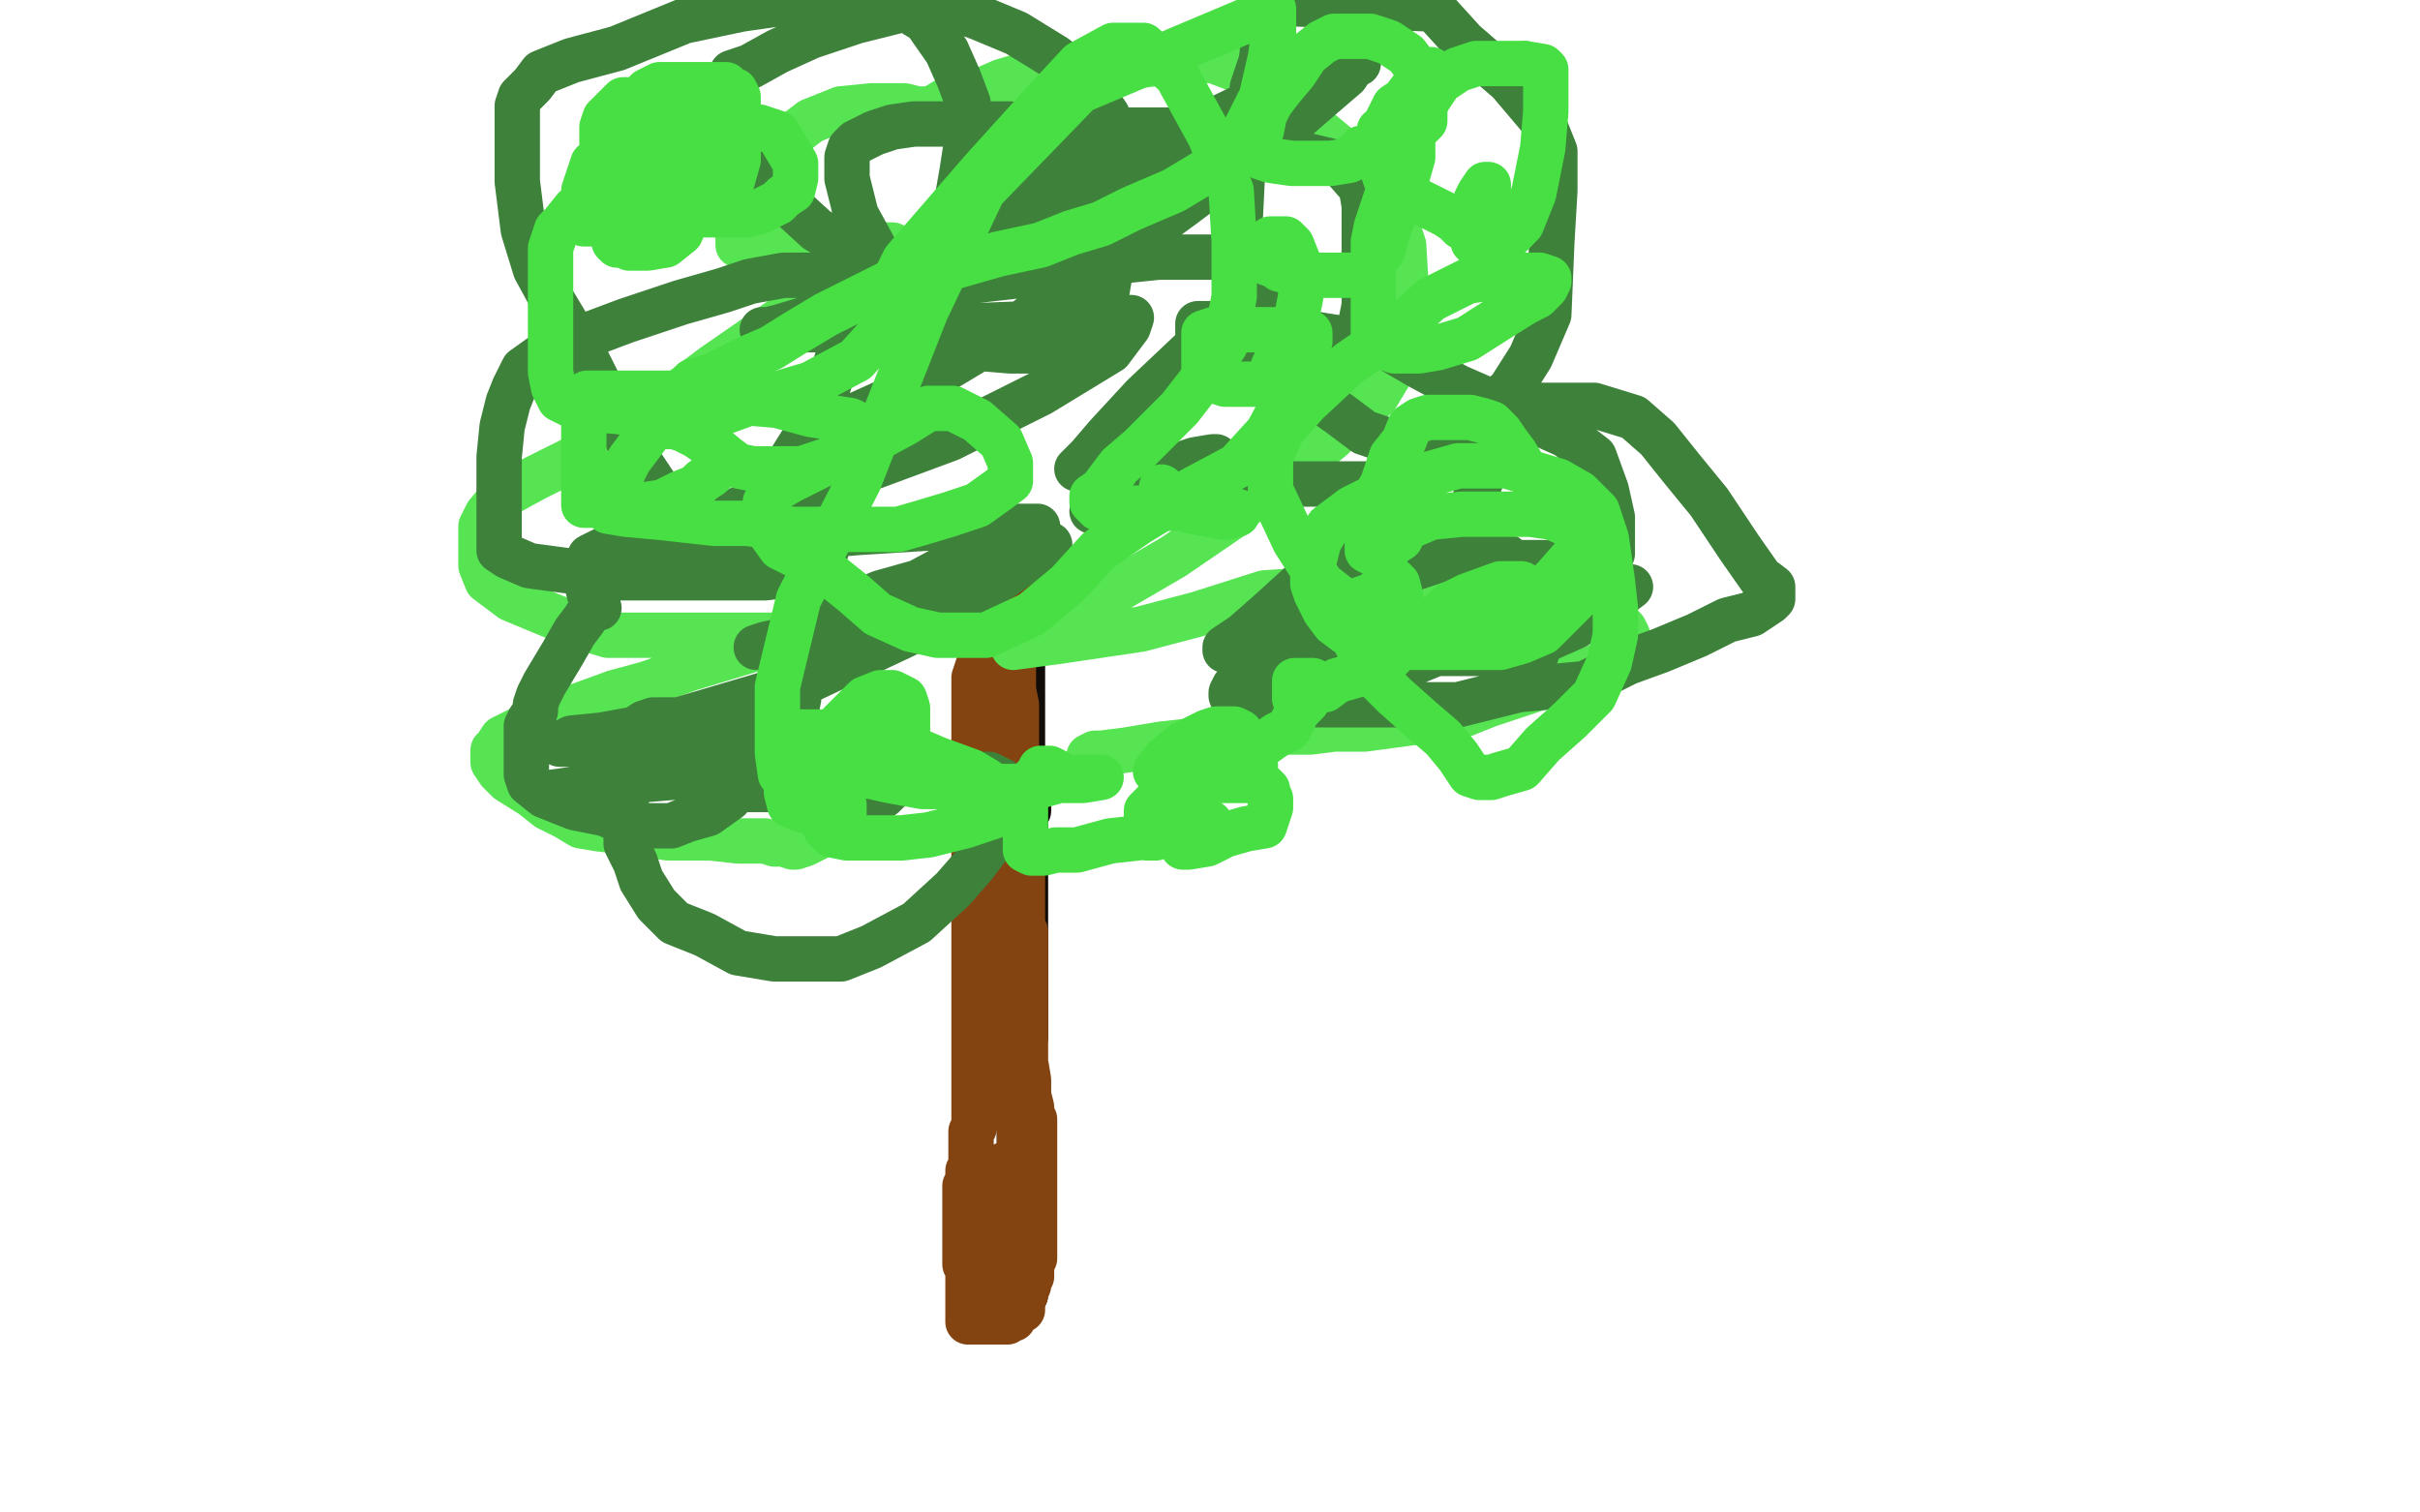
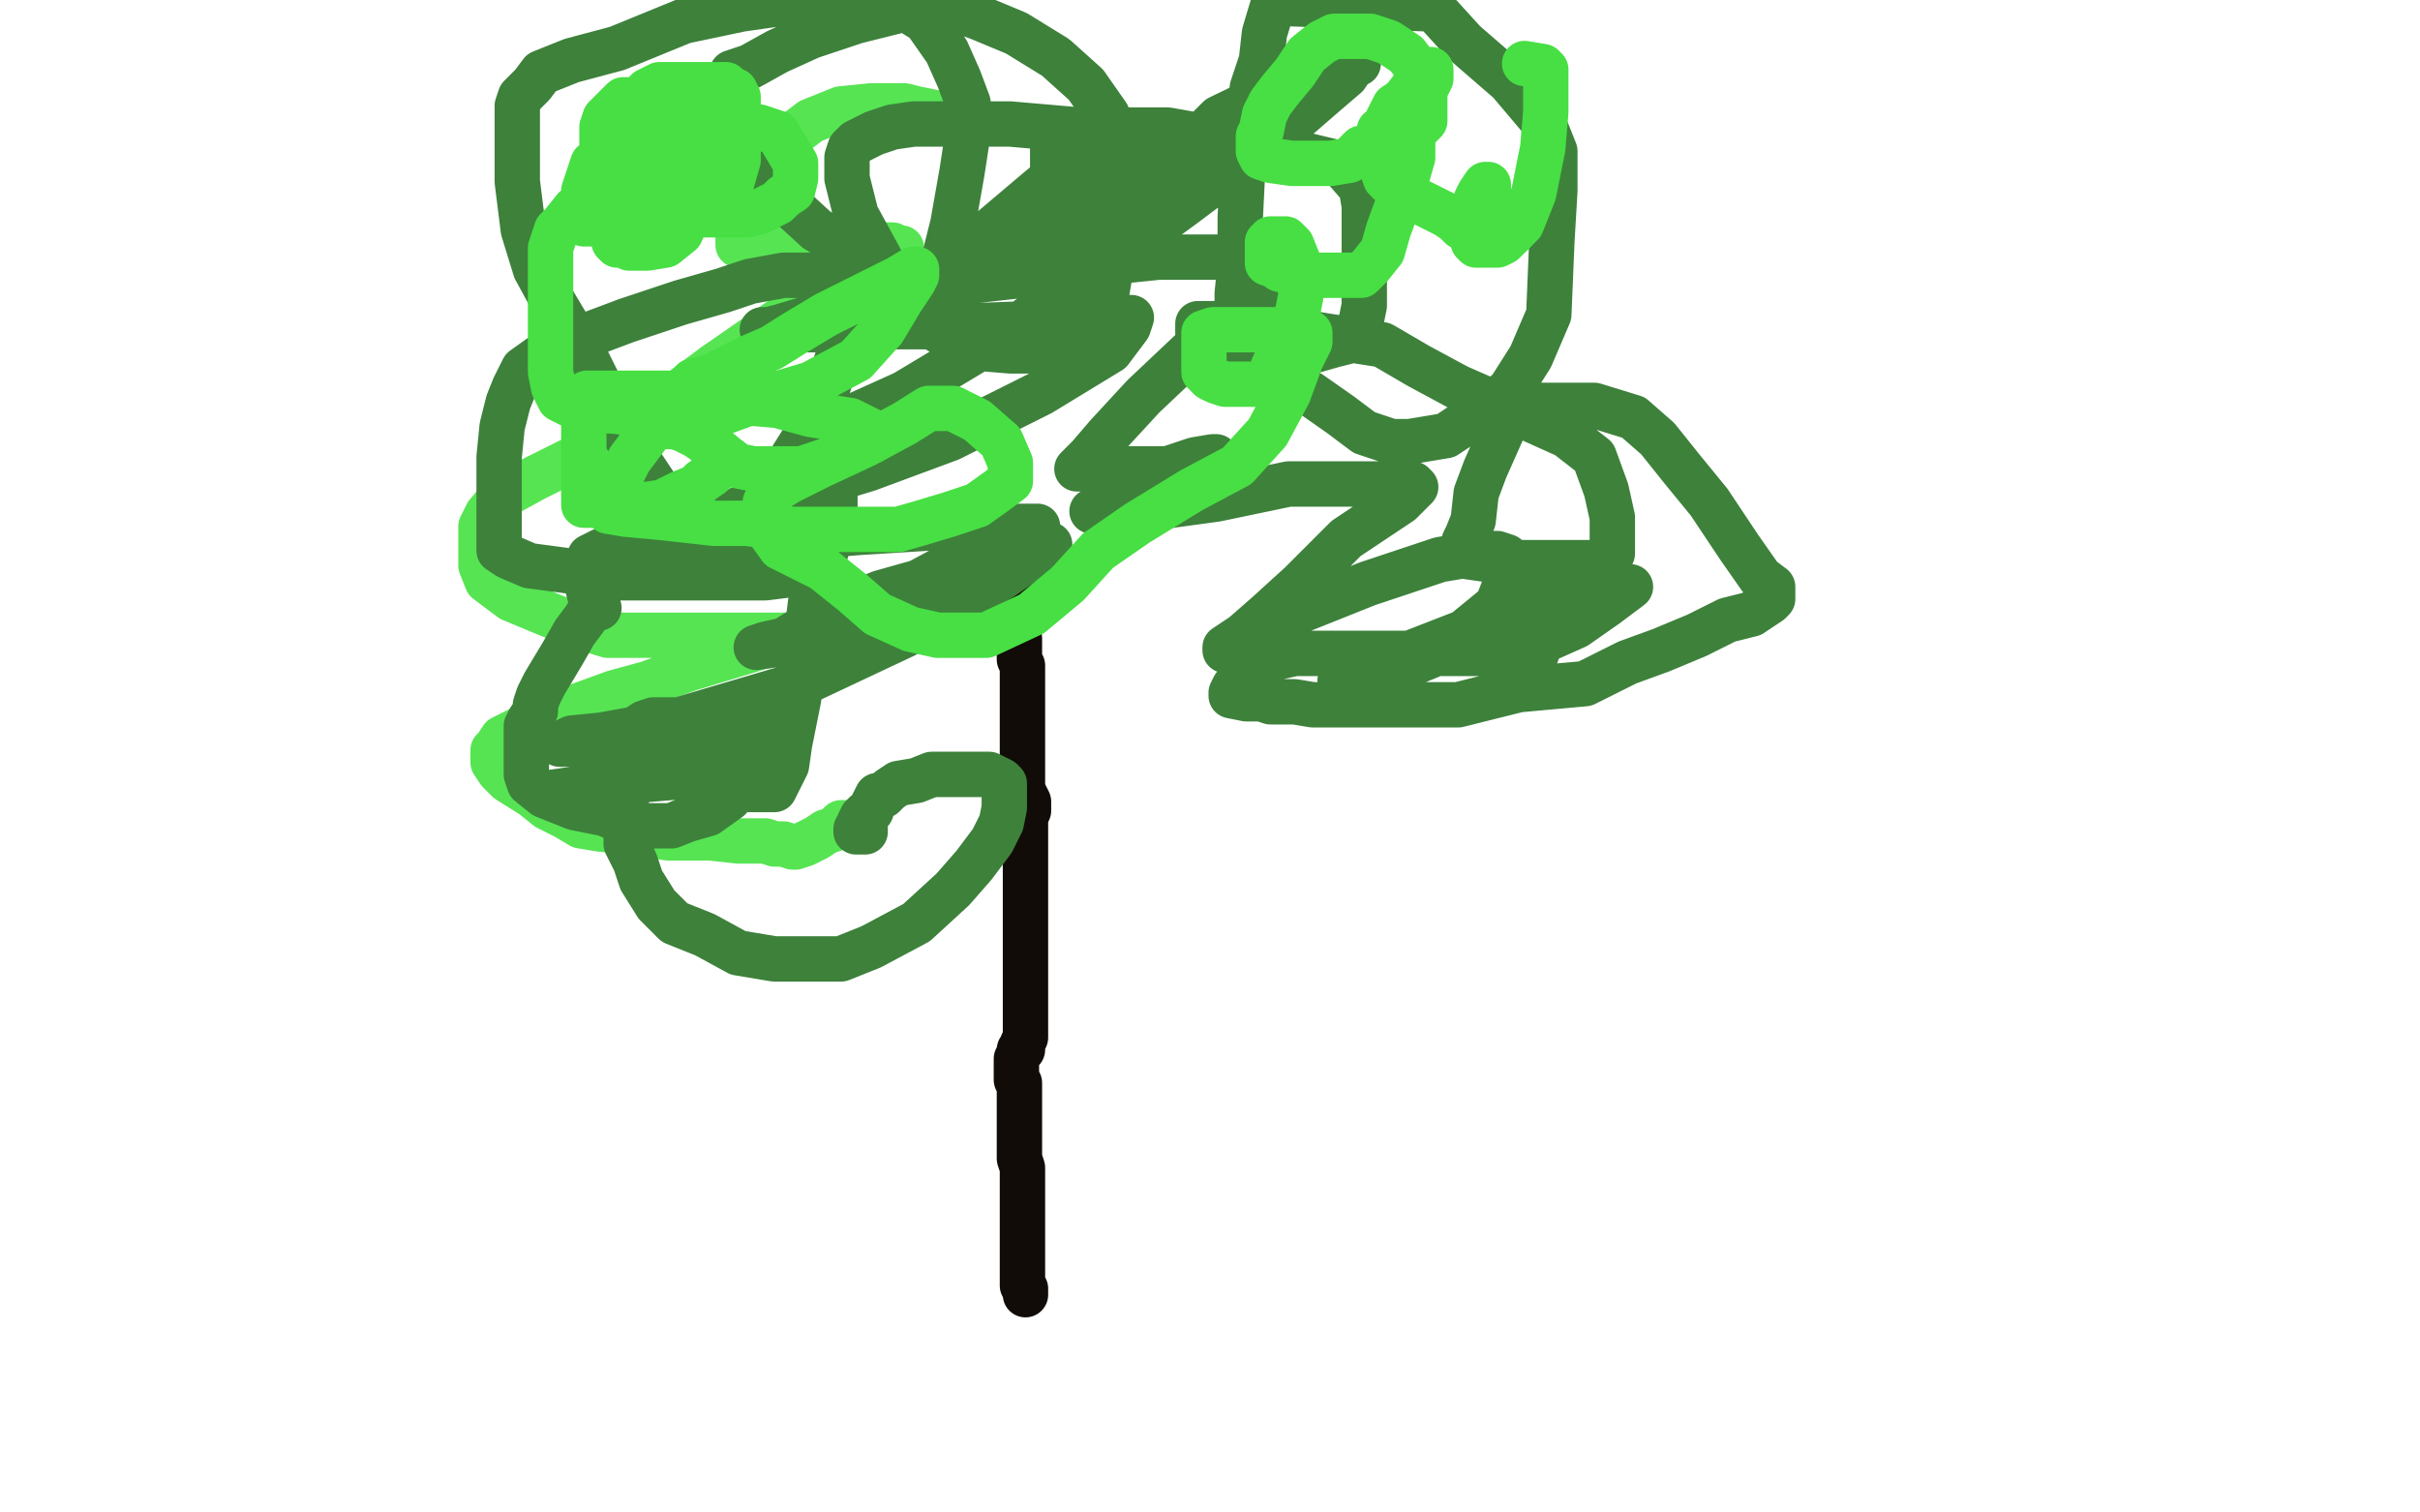
<svg xmlns="http://www.w3.org/2000/svg" width="800" height="500" version="1.1" style="stroke-antialiasing: false">
  <desc>This SVG has been created on https://colorillo.com/</desc>
-   <rect x="0" y="0" width="800" height="500" style="fill: rgb(255,255,255); stroke-width:0" />
  <polyline points="334,191 334,193 334,193 335,194 335,194 335,195 335,195 335,196 335,196 335,197 335,197 335,198 335,198 336,200 336,200 336,202 336,202 336,203 336,203 337,211 337,215 337,218 338,220 338,222 338,224 338,226 338,229 338,231 338,233 338,237 338,241 338,244 338,246 338,249 338,251 338,252 338,253 338,254 338,255 338,256 338,257 338,258 338,259 338,261 339,263 340,265 340,267 340,268 339,270 339,273 339,275 339,278 339,280 339,281 339,283 339,284 339,285 339,286 339,287 339,288 339,289 339,290 339,291 339,294 339,296 339,299 339,302 339,304 339,306 339,308 339,310 339,313 339,316 339,322 339,328 339,333 339,338 339,340 339,342 339,343 338,345 338,346 338,347 337,347 337,348 336,350 336,351 336,353 336,354 336,355 336,357 337,358 337,360 337,362 337,363 337,364 337,366 337,367 337,369 337,370 337,372 337,376 337,380 337,383 338,386 338,387 338,388 338,390 338,392 338,395 338,397 338,402 338,407 338,412 338,416 338,417 338,419 338,421 338,422 338,423 338,425 339,426 339,427 339,428" style="fill: none; stroke: #120c08; stroke-width: 15; stroke-linejoin: round; stroke-linecap: round; stroke-antialiasing: false; stroke-antialias: 0; opacity: 1.0" />
-   <polyline points="333,196 334,196 334,196 334,197 334,197 334,200 334,200 334,203 334,203 334,208 334,208 334,212 334,212 334,216 334,216 335,218 335,218 335,221 335,221 335,226 335,228 336,233 336,240 336,244 336,249 336,252 336,255 336,258 336,259 336,261 336,262 336,264 336,269 336,274 336,278 337,282 337,284 337,287 337,288 337,289 338,290 338,292 338,295 338,297 338,300 338,304 338,306 339,308 339,312 339,314 339,315 339,319 339,322 339,327 339,329 339,332 339,335 339,336 339,338 339,341 339,344 339,351 340,357 340,362 341,366 341,368 342,370 342,373 342,376 342,379 342,384 342,388 342,392 342,396 342,399 342,400 342,402 342,403 342,404 342,405 342,406 342,408 342,410 342,411 342,412 342,414 342,416 341,418 341,419 341,422 340,423 340,424 340,425 339,425 339,426 339,427 339,428 338,430 338,431 338,432 338,433 338,432 338,431 338,429 338,428 338,426 338,425 338,422 338,421 338,420 338,419 338,417 338,415 338,414 338,412 338,411 338,410 338,408 338,406 338,402 338,399 338,394 338,391 337,388 337,386 337,383 337,379 337,373 336,367 336,362 336,357 335,354 335,350 335,347 334,345 333,341 332,336 331,329 328,324 327,321 326,317 325,314 325,313 325,311 325,309 325,307 325,306 325,305 325,304 325,301 325,299 325,297 325,294 325,292 325,291 325,290 325,289 325,287 325,284 326,283 327,280 327,278 327,277 327,275 327,274 327,273 327,272 327,271 327,270 327,269 327,267 327,264 327,262 327,259 327,258 327,257 327,255 327,254 327,253 327,251 327,250 327,249 327,248 327,246 327,244 327,242 327,239 327,235 327,233 327,231 327,230 327,229 327,228 326,227 326,226 325,226 325,225 325,223 325,222 325,220 325,217 325,216 325,213 325,211 325,209 325,207 325,206 326,204 326,202 326,201 327,199 328,199 329,197 330,195 331,194 331,192 331,191 331,190 332,190 333,190 334,191 335,191 336,191 336,190 336,189 336,190 336,191 336,192 336,194 336,195 334,196 333,198 331,200 330,202 329,204 328,207 327,208 326,210 325,213 324,217 324,218 323,221 322,224 322,225 322,227 322,230 322,233 322,237 322,243 322,248 322,251 322,255 322,258 322,259 322,263 322,267 322,272 322,276 322,280 322,283 322,284 322,286 322,287 322,289 322,291 322,292 322,295 322,299 322,302 322,306 322,310 322,313 322,315 322,316 322,318 322,320 322,321 322,322 322,324 322,326 322,328 322,331 322,332 322,335 322,338 322,341 322,343 322,344 322,345 322,347 322,348 322,350 322,352 322,354 322,356 322,354 322,357 322,361 322,362 322,364 322,366 322,367 322,368 322,369 322,370 322,372 322,373 321,374 321,376 321,378 321,379 321,381 321,383 321,385 321,386 321,387 320,387 320,389 320,390 320,391 319,392 319,393 319,395 319,398 319,399 319,401 319,402 319,403 319,404 319,405 319,406 319,407 319,408 319,409 319,410 319,412 319,413 319,414 319,415 319,416 319,418 320,418 320,419 320,422 320,423 320,424 320,425 320,426 320,427 320,428 320,429 320,430 320,432 320,434 320,435 320,436 320,437 321,437 322,437 323,437 324,437 326,437 327,437 329,437 331,437 332,437 333,437 334,436 335,436 335,435 334,434 333,433 332,432 332,431 332,430 331,430 331,429 331,426 330,422 329,419 328,417 327,415 327,414 327,413 327,412 326,412 326,410 326,407 327,403 328,397 329,393 330,390 330,389 331,388 331,386 332,386 332,385 332,386 332,387 332,389 332,393 332,395 332,397 332,399" style="fill: none; stroke: #834411; stroke-width: 15; stroke-linejoin: round; stroke-linecap: round; stroke-antialiasing: false; stroke-antialias: 0; opacity: 1.0" />
  <polyline points="313,39 311,38 311,38 308,37 308,37 303,36 303,36 299,35 299,35 296,35 296,35 292,35 292,35 288,35 288,35 278,36 278,36 268,40 268,40 251,53 247,59 246,64 245,69 244,73 244,75 244,78 244,79 244,80 244,81 246,81 249,81 257,81 267,81 275,81 281,81 287,81 291,81 295,81 297,82 298,82 295,85 290,87 282,92 262,103 236,121 220,133 208,143 191,151 177,158 166,164 161,170 159,174 159,178 159,187 161,192 169,198 181,203 191,207 201,210 209,210 225,210 244,210 258,210 270,210 278,204 286,201 289,198 289,197 288,199 282,203 272,209 251,214 228,221 214,226 203,229 192,233 180,237 172,241 166,244 164,247 163,248 163,252 165,255 168,258 176,263 181,267 187,270 192,273 198,274 207,275 221,277 235,277 244,278 253,278 256,279 259,279 262,280 263,280 266,279 270,277 273,275 276,274 278,272 279,272 280,272" style="fill: none; stroke: #56e453; stroke-width: 15; stroke-linejoin: round; stroke-linecap: round; stroke-antialiasing: false; stroke-antialias: 0; opacity: 1.0" />
-   <polyline points="306,37 306,36 306,36 308,36 308,36 313,33 313,33 322,31 322,31 331,27 331,27 341,24 341,24 355,22 355,22 374,22 374,22 390,20 390,20 401,20 401,20 409,23 421,31 437,44 449,54 456,64 461,72 464,81 465,98 464,116 455,131 440,145 429,154 417,162 407,171 388,184 364,198 351,205 340,211 337,213 335,214 350,212 377,208 396,203 418,196 449,194 466,192 481,192 494,192 509,194 521,198 530,202 534,205 537,208 538,210 538,213 538,216 535,218 526,221 513,226 501,230 492,233 482,237 466,239 451,241 441,241 433,242 425,242 416,242 402,244 384,246 372,248 364,249 362,249 360,250" style="fill: none; stroke: #56e453; stroke-width: 15; stroke-linejoin: round; stroke-linecap: round; stroke-antialiasing: false; stroke-antialias: 0; opacity: 1.0" />
  <polyline points="356,49 357,49 357,49 358,49 358,49 360,49 360,49 364,49 364,49 367,49 367,49 370,48 370,48 374,48 374,48 376,48 376,48 378,48 377,48 373,48 358,48 354,48 351,49 348,49 348,50 348,51 348,52 348,53 348,55 348,57 351,59 354,61 359,62 368,64 374,64 379,64 383,64 386,63 387,63 389,63 390,63 389,66 385,71 375,76 352,81 332,88 313,94 287,101 268,105 258,108 254,109 252,109 264,109 280,109 292,108 314,108 340,107 356,107 366,105 370,105 373,105 374,105 373,108 367,116 344,130 314,145 287,155 251,166 227,177 218,180 215,181 213,182 236,180 260,178 284,176 316,174 332,174 339,174 342,174 343,174 325,181 297,196 279,206 262,211 253,213 250,214 257,213 270,205 291,196 323,187 338,183 344,181 347,180 331,191 299,210 265,226 221,239 199,243 189,244 187,245 186,246 185,246 192,246 213,246 228,246 239,246 241,246 243,247 241,250 226,254 209,258 194,260 186,262 183,262 182,262 196,260 210,258 222,257 230,256 235,256 236,256 237,256 238,256 235,257 232,258 231,258 230,259 230,260 230,261 232,261 241,261 248,261 253,261 256,261 258,257 260,253 261,246 264,231 266,215 268,199 272,186 276,172 276,162 276,153 273,147 271,146 269,146 268,145 268,144 299,130 339,106 391,68 423,44 438,31 445,25 447,22 448,21 449,21 432,25 403,39 380,62 345,82 315,93 302,99 297,102 295,102 294,102 317,85 343,63 355,53 361,49 364,48 363,54 354,65 337,78 321,86 312,91 310,92 309,92 309,93 320,93 338,91 354,88 383,85 400,85 411,85 416,86 418,88 418,93 414,100 396,114 378,131 366,144 360,151 357,154 356,155 370,155 386,155 395,152 401,151 402,151 392,155 376,161 368,165 362,169 361,169 380,168 402,165 426,160 449,160 461,160 467,160 468,161 463,166 445,178 430,193 419,203 411,210 405,214 405,215 417,207 452,193 476,185 488,183 495,183 498,184 498,192 495,200 484,209 466,216 451,222 446,224 443,225 465,220 487,211 509,200 525,196 536,194 539,194 531,200 521,207 512,211 501,215 497,216 493,217 498,217 503,217 507,216 508,216 507,216 503,216 498,216 492,216 487,216 483,216 482,216 479,216 476,216 475,216 473,216 470,216 466,216 460,216 453,216 447,216 442,216 437,216 428,216 419,218 415,218 412,219 411,219 411,221 411,223 410,226 408,227 407,229 407,230 412,231 417,231 420,232 425,232 428,232 434,233 448,233 462,233 471,233 482,233 502,228 524,226 538,219 549,215 561,210 571,205 579,203 585,199 586,198 586,194 582,191 575,181 565,166 556,155 548,145 540,138 527,134 515,134 506,134 499,137 495,146 491,155 488,163 487,172 485,177 484,179 484,182 483,182 483,183 485,184 492,185 503,186 514,186 522,186 527,186 530,186 532,185 533,183 533,179 533,171 531,162 527,151 518,144 498,135 482,128 469,121 457,114 438,111 420,108 408,107 402,107 398,107 397,107 396,107 396,109 396,110 398,114 403,117 417,122 433,130 443,137 451,143 460,146 466,146 478,144 490,136 499,129 506,118 512,104 513,80 514,63 514,50 510,40 499,27 484,14 474,3 421,1 418,11 417,20 414,29 413,38 411,52 410,72 410,87 409,97 409,105 409,110 410,113 412,114 418,116 426,116 434,116 441,114 445,113 448,111 450,106 451,101 451,90 451,79 451,68 450,62 443,54 422,49 403,46 386,43 357,43 334,41 320,41 310,41 302,41 295,42 289,44 283,47 281,49 280,52 280,59 283,71 289,82 295,93 300,100 305,106 313,111 322,115 334,116 347,116 354,116 358,114 363,111 365,102 368,84 370,68 370,56 368,47 366,38 359,28 349,19 336,11 324,6 316,3 308,3 299,3 283,7 268,12 257,17 248,22 242,24 241,27 240,29 240,31 241,33 242,37 245,43 250,51 258,65 270,76 282,83 290,90 296,94 301,95 304,95 307,95 311,90 315,74 318,57 320,44 320,34 317,26 313,17 306,7 298,2 278,1 259,1 245,3 226,7 204,16 189,20 179,24 176,28 172,32 171,35 171,43 171,60 173,76 177,89 183,100 192,115 203,137 211,152 217,161 222,166 226,169 228,171 233,171 239,171 247,167 257,159 267,143 273,130 277,118 279,111 281,102 281,96 279,93 272,91 259,91 248,93 239,96 225,100 207,106 191,112 180,117 173,122 170,128 168,133 166,141 165,151 165,159 165,166 165,172 165,177 165,179 165,182 168,184 175,187 190,189 203,191 213,191 225,191 239,191 253,191 261,190 266,189 268,189 263,187 255,186 246,183 241,182 235,181 225,181 214,181 205,181 199,182 197,183 195,184 195,185 194,187 194,190 194,193 195,197 198,201 195,202 193,205 190,209 186,216 183,221 180,226 178,230 177,233 177,235 175,238 174,240 174,242 174,245 174,248 174,251 174,256 175,259 180,263 190,267 200,269 207,272 210,273 215,273 219,273 222,273 227,271 234,269 241,264 245,258 250,252 252,246 253,243 254,241 254,240 254,239 250,238 241,238 232,238 225,238 220,238 216,238 213,239 210,241 209,242 208,246 207,253 207,259 207,266 207,271 207,275 207,279 210,285 212,291 217,299 223,305 233,309 244,315 256,317 264,317 270,317 278,317 288,313 303,305 315,294 322,286 328,278 331,272 332,267 332,263 332,259 331,258 327,256 322,256 316,256 308,256 303,258 297,259 294,261 292,263 290,263 289,265 288,267 288,268 286,269 285,270 284,272 284,273 283,274 283,275 284,275 285,275 286,275 286,274 286,273" style="fill: none; stroke: #3d813b; stroke-width: 15; stroke-linejoin: round; stroke-linecap: round; stroke-antialiasing: false; stroke-antialias: 0; opacity: 1.0" />
  <polyline points="225,41 225,38 225,38 226,37 226,37 227,37 227,37 227,36 227,36 227,35 226,35 225,35 224,35 223,35 220,35 218,35 215,38 213,42 210,45 209,48 208,50 207,51 206,52 206,53 207,55 208,56 208,57 209,58 212,59 216,59 219,59 224,59 227,59 230,59 232,57 232,56 233,54 233,52 233,51 233,49 232,47 231,45 227,45 219,45 213,45 206,46 202,48 199,50 198,53 196,54 195,57 194,60 193,63 193,65 193,67 193,70 193,71 193,73 193,74 194,74 197,74 201,71 205,67 211,65 217,61 220,59 222,58 223,57 223,56 223,55 223,54 221,53 220,53 218,53 217,53 215,53 214,53 212,53 211,54 210,54 210,55 209,57 209,59 208,61 208,65 208,67 208,69 208,72 208,74 210,75 214,75 218,75 224,73 226,70 229,66 231,64 232,62 233,60 233,58 233,57 233,55 233,54 232,53 232,52 229,51 225,51 220,51 213,51 210,51 208,51 205,52 203,53 203,55 203,56 203,59 203,63 203,67 203,72 203,75 203,78 203,80 204,81 206,81 208,82 209,82 214,82 220,81 225,77 229,68 233,58 235,50 236,45 236,40 236,37 236,36 236,35 236,33 233,33 229,33 224,33 217,33 212,33 209,33 206,33 204,35 202,37 201,38 200,39 199,42 199,46 199,51 199,56 199,61 199,64 200,67 201,69 203,71 206,71 209,71 215,71 223,71 231,71 235,70 239,67 241,64 242,60 244,53 244,49 244,46 244,42 244,39 244,37 244,34 244,33 244,32 243,30 242,30 241,29 240,28 236,28 231,28 225,28 222,28 218,28 216,29 214,30 213,31 211,33 210,34 209,36 209,37 208,41 206,47 204,51 202,55 201,58 201,61 201,62 201,63 201,64 201,65 203,65 206,66 208,67 209,69 211,70 214,71 219,71 226,71 235,71 242,71 247,71 251,70 257,67 259,65 262,63 263,59 263,54 260,49 257,44 251,42 244,42 228,48 208,56 196,64 190,69 186,74 184,76 183,79 182,82 182,86 182,95 182,105 182,114 182,123 183,128 185,132 191,135 204,136 218,138 228,138 240,136 251,132 268,127 283,119 292,109 298,99 302,93 303,91 303,90 303,89 302,89 297,92 285,98 273,104 263,110 255,115 248,118 240,122 236,124 233,125 229,126 227,129 226,130 226,131 226,134 226,137 230,141 234,146 240,151 244,154 249,155 256,155 265,155 274,152 283,147 288,146 289,144 289,143 281,139 268,137 257,134 245,133 228,130 214,130 205,130 200,130 197,130 195,130 194,130 194,132 194,135 193,138 193,145 193,153 193,158 193,162 193,165 193,166 193,167 194,167 197,167 203,167 212,167 219,166 225,163 230,161 232,159 235,157 237,155 237,154 237,152 236,149 233,146 230,144 226,142 223,141 221,141 219,141 218,141 216,141 214,144 211,148 208,152 205,158 203,162 201,163 200,165 200,166 200,167 200,168 201,169 207,170 218,171 227,172 236,173 247,173 262,175 276,175 288,175 297,175 304,173 314,170 323,167 330,162 334,159 334,153 331,146 323,139 315,135 307,135 299,140 286,147 271,154 261,159 256,162 253,166 253,169 253,174 258,181 272,188 282,196 290,203 301,208 310,210 326,210 341,203 353,193 363,182 376,173 394,162 409,154 419,143 426,130 430,119 433,113 433,111 433,110 431,109 425,109 416,109 406,109 401,109 398,110 398,111 398,114 398,119 398,120 398,123 400,125 402,126 405,127 407,127 410,127 413,127 415,127 418,127 419,126 421,121 424,115 427,109 429,103 430,98 430,92 429,86 427,81 425,79 422,79 421,79 420,79 419,80 419,81 419,84 419,87 422,88 423,89 427,90 434,91 438,91 444,91 449,91 450,91 453,88 457,83 459,76 463,65 465,59 467,52 467,49 467,47 466,46 464,44 462,44 459,43 457,43 456,43 456,44 456,45 456,46 456,47 456,48 458,48 459,48 461,48 464,47 467,44 469,42 471,40 471,37 471,33 471,28 468,22 465,18 459,14 453,12 450,12 445,12 441,12 437,14 432,18 428,24 423,30 420,34 418,38 417,43 416,45 416,48 416,49 416,50 417,52 420,53 427,54 432,54 435,54 440,54 446,53 450,49 456,48 462,43 467,38 471,30 473,26 473,25 473,24 473,23 471,25 467,29 464,33 461,35 459,39 458,41 457,45 457,48 457,50 457,53 457,56 458,59 462,63 468,66 474,69 478,71 481,73 483,75 484,75 486,75 487,75 488,75 489,74 490,72 491,69 492,65 492,62 492,61 491,61 489,64 488,66 488,69 487,70 487,72 487,74 487,75 487,77 487,78" style="fill: none; stroke: #47df43; stroke-width: 15; stroke-linejoin: round; stroke-linecap: round; stroke-antialiasing: false; stroke-antialias: 0; opacity: 1.0" />
  <polyline points="500,77 503,74 507,64 510,49 511,37 511,29 511,26 511,23 510,22 504,21" style="fill: none; stroke: #47df43; stroke-width: 15; stroke-linejoin: round; stroke-linecap: round; stroke-antialiasing: false; stroke-antialias: 0; opacity: 1.0" />
  <polyline points="487,78 487,80 488,81 490,81 491,81 493,81 495,81 497,80 500,77" style="fill: none; stroke: #47df43; stroke-width: 15; stroke-linejoin: round; stroke-linecap: round; stroke-antialiasing: false; stroke-antialias: 0; opacity: 1.0" />
-   <polyline points="504,21 497,21 488,21 482,23 476,27 472,33 467,43 463,52 459,63 457,69 455,75 454,80 454,83 454,89 454,96 454,103 454,108 454,112 456,114 458,115 461,116 463,116 466,116 469,116 475,115 485,112 496,105 504,100 508,98 511,95 512,93 512,92 509,91 498,91 485,93 473,99 462,109 446,120 432,133 424,142 420,151 420,162 428,179 437,193 446,200 453,207 459,210 464,213 470,213 479,213 484,213 493,211 498,209 501,204 503,199 504,195 504,194 503,193 496,193 485,197 479,200 475,204 472,205 471,206 470,207 476,207 483,207 492,207 500,204 507,198 514,191 521,183 522,179 522,177 520,174 513,171 506,170 494,170 483,170 473,171 466,174 464,176 463,177 463,178 460,180 458,183 455,183 454,183 452,182 452,178 452,176 452,172 453,167 457,160 460,151 464,146 466,141 469,139 472,138 476,138 480,138 482,138 486,138 490,139 493,140 496,143 498,146 501,150 504,155 507,158 511,160 515,162 517,163 520,165 523,165 525,167 526,170 527,174 527,181 525,190 521,198 515,204 510,209 503,212 496,214 490,214 481,214 466,214 453,212 445,209 441,206 438,202 435,196 434,193 434,187 436,179 439,174 447,168 457,163 468,158 475,156 482,154 485,154 489,154 492,154 498,154 505,156 515,159 522,163 528,169 531,178 533,192 534,201 534,210 532,219 527,230 519,238 510,246 503,254 496,256 493,257 489,257 486,256 482,250 477,244 470,238 461,230 453,222 449,214 446,208 445,204 444,203 445,203 445,202 447,201 448,200 450,198 453,197 456,195 458,194 459,193 460,192 461,192 462,193 463,197 463,202 463,207 463,210 463,213 461,216 458,219 454,222 449,223 442,225 438,228 435,228 433,230 431,231 430,231 429,231 428,231 428,229 428,227 428,226 428,225 429,225 432,225 434,225 434,226 434,227 434,229 432,232 429,235 426,241 422,243 415,248 406,251 395,253 388,255 384,255 383,255 382,255 385,251 391,246 399,242 402,241 405,241 408,241 410,242 412,245 413,247 414,251 415,253 415,256 415,258 413,258 405,258 399,258 392,257 388,255 386,253 394,253 404,254 411,257 415,258 418,260 419,261 419,262 420,264 420,265 420,267 419,270 418,273 412,274 405,276 399,279 393,280 391,280 392,276 395,274 397,272 398,272 400,272 399,272 394,272 392,272 389,273 386,273 385,273 382,273 380,273 379,273 379,271 379,270 379,268 382,265 384,263 385,263 386,263 387,263 388,263 390,263 390,264 390,266 390,268 389,271 388,272 386,274 385,275 384,276 382,277 381,277 380,277 379,277 379,276 379,275 379,274 379,273 380,273 382,273 384,273 384,274 384,275 381,276 376,277 367,278 356,281 349,281 345,282 342,282 341,282 339,281 339,277 339,273 339,266 339,261 341,258 343,256 344,254 345,254 347,254 349,255 349,256 349,257 350,257 352,257 353,257 356,257 360,257 361,257 363,257 364,257 358,258 350,258 343,260 337,260 322,260 305,260 294,258 285,256 276,251 268,247 264,244 262,243 262,242 264,242 269,242 275,242 283,242 296,245 310,251 321,255 326,258 328,261 329,264 329,268 328,270 319,273 307,276 298,277 290,277 286,277 280,277 275,276 273,274 272,271 272,268 273,267 275,266 276,266 278,266 279,266 279,267 279,269 275,269 270,269 266,268 261,266 260,262 260,258 264,253 272,246 278,239 286,231 291,229 295,229 299,231 300,234 300,237 300,242 298,247 294,250 290,254 283,257 275,258 266,258 258,256 257,249 257,227 264,198 284,159 306,103 325,63 357,30 421,3 421,12 420,19 417,32 411,44 403,54 388,63 374,69 364,74 354,77 344,81 330,84 316,88 305,92 297,97 294,98 293,98 299,86 325,56 344,35 357,21 368,15 378,15 389,25 400,45 407,63 408,80 408,98 405,114 397,126 390,135 383,142 377,148 370,154 367,158 364,162 361,164 361,165 361,166 363,168 367,168 372,168 382,168 393,168 402,168 404,168 407,169 409,169 409,170 405,171 394,169 384,161" style="fill: none; stroke: #47df43; stroke-width: 15; stroke-linejoin: round; stroke-linecap: round; stroke-antialiasing: false; stroke-antialias: 0; opacity: 1.0" />
</svg>